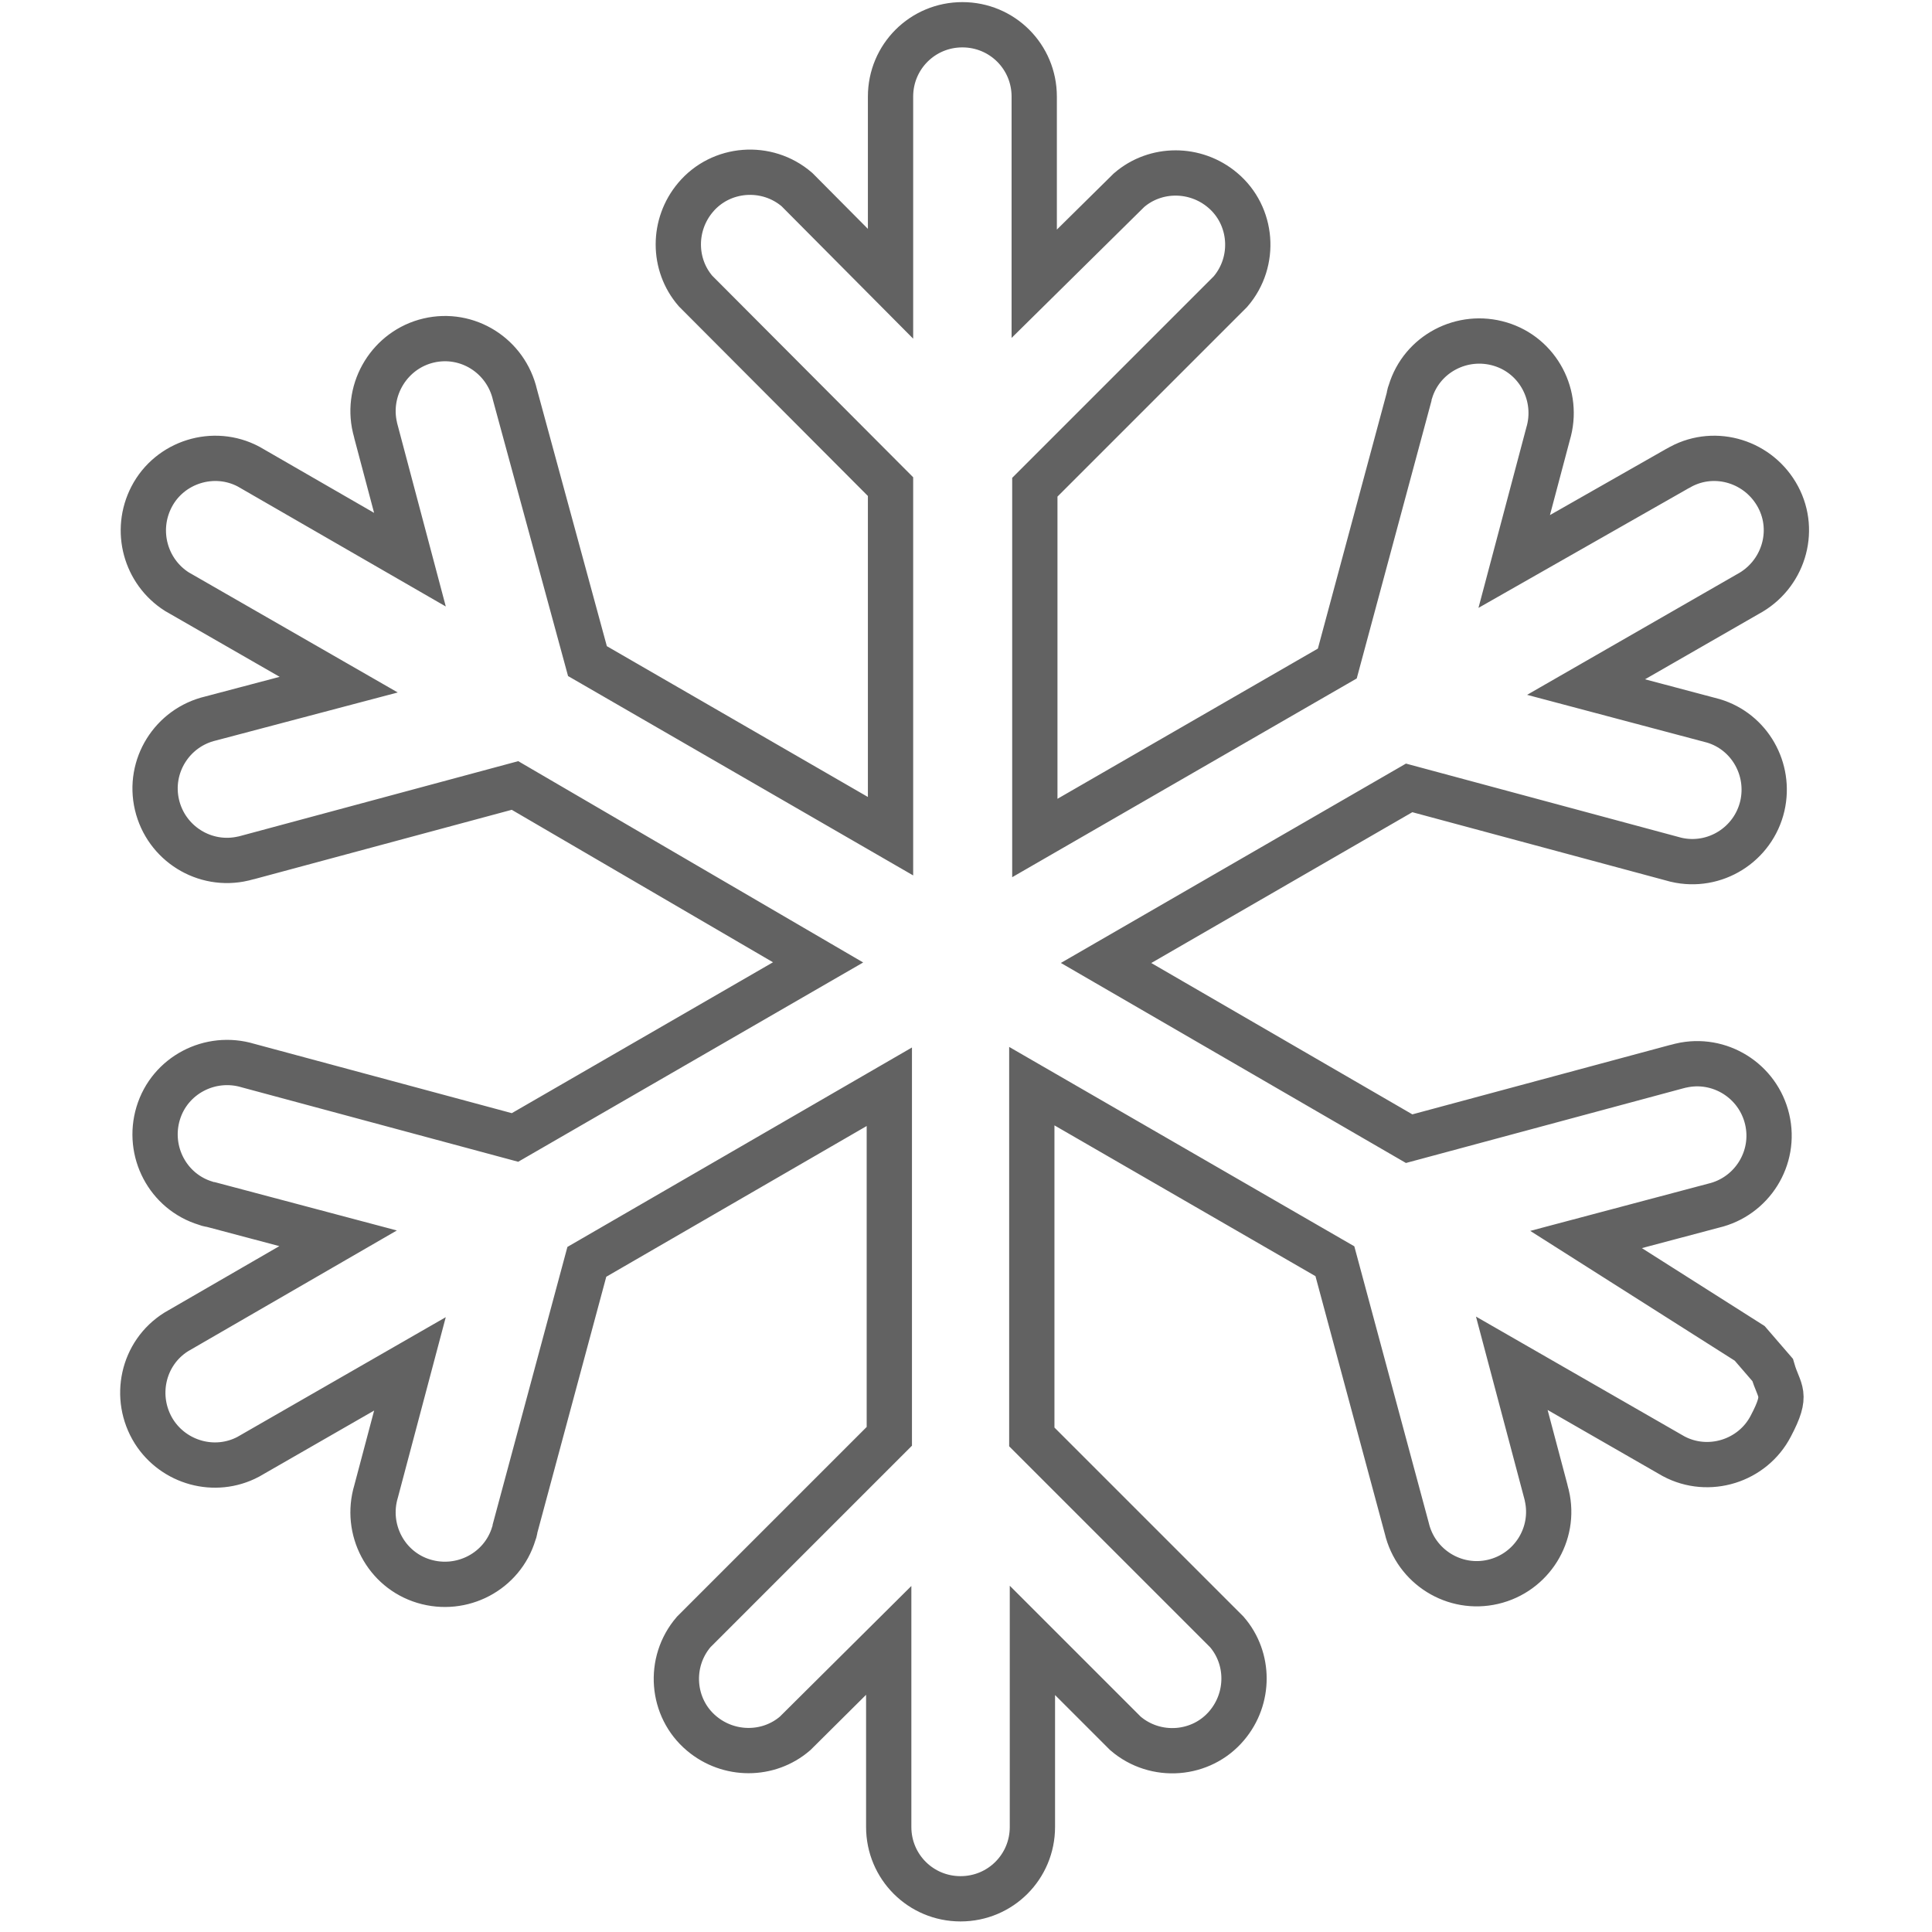
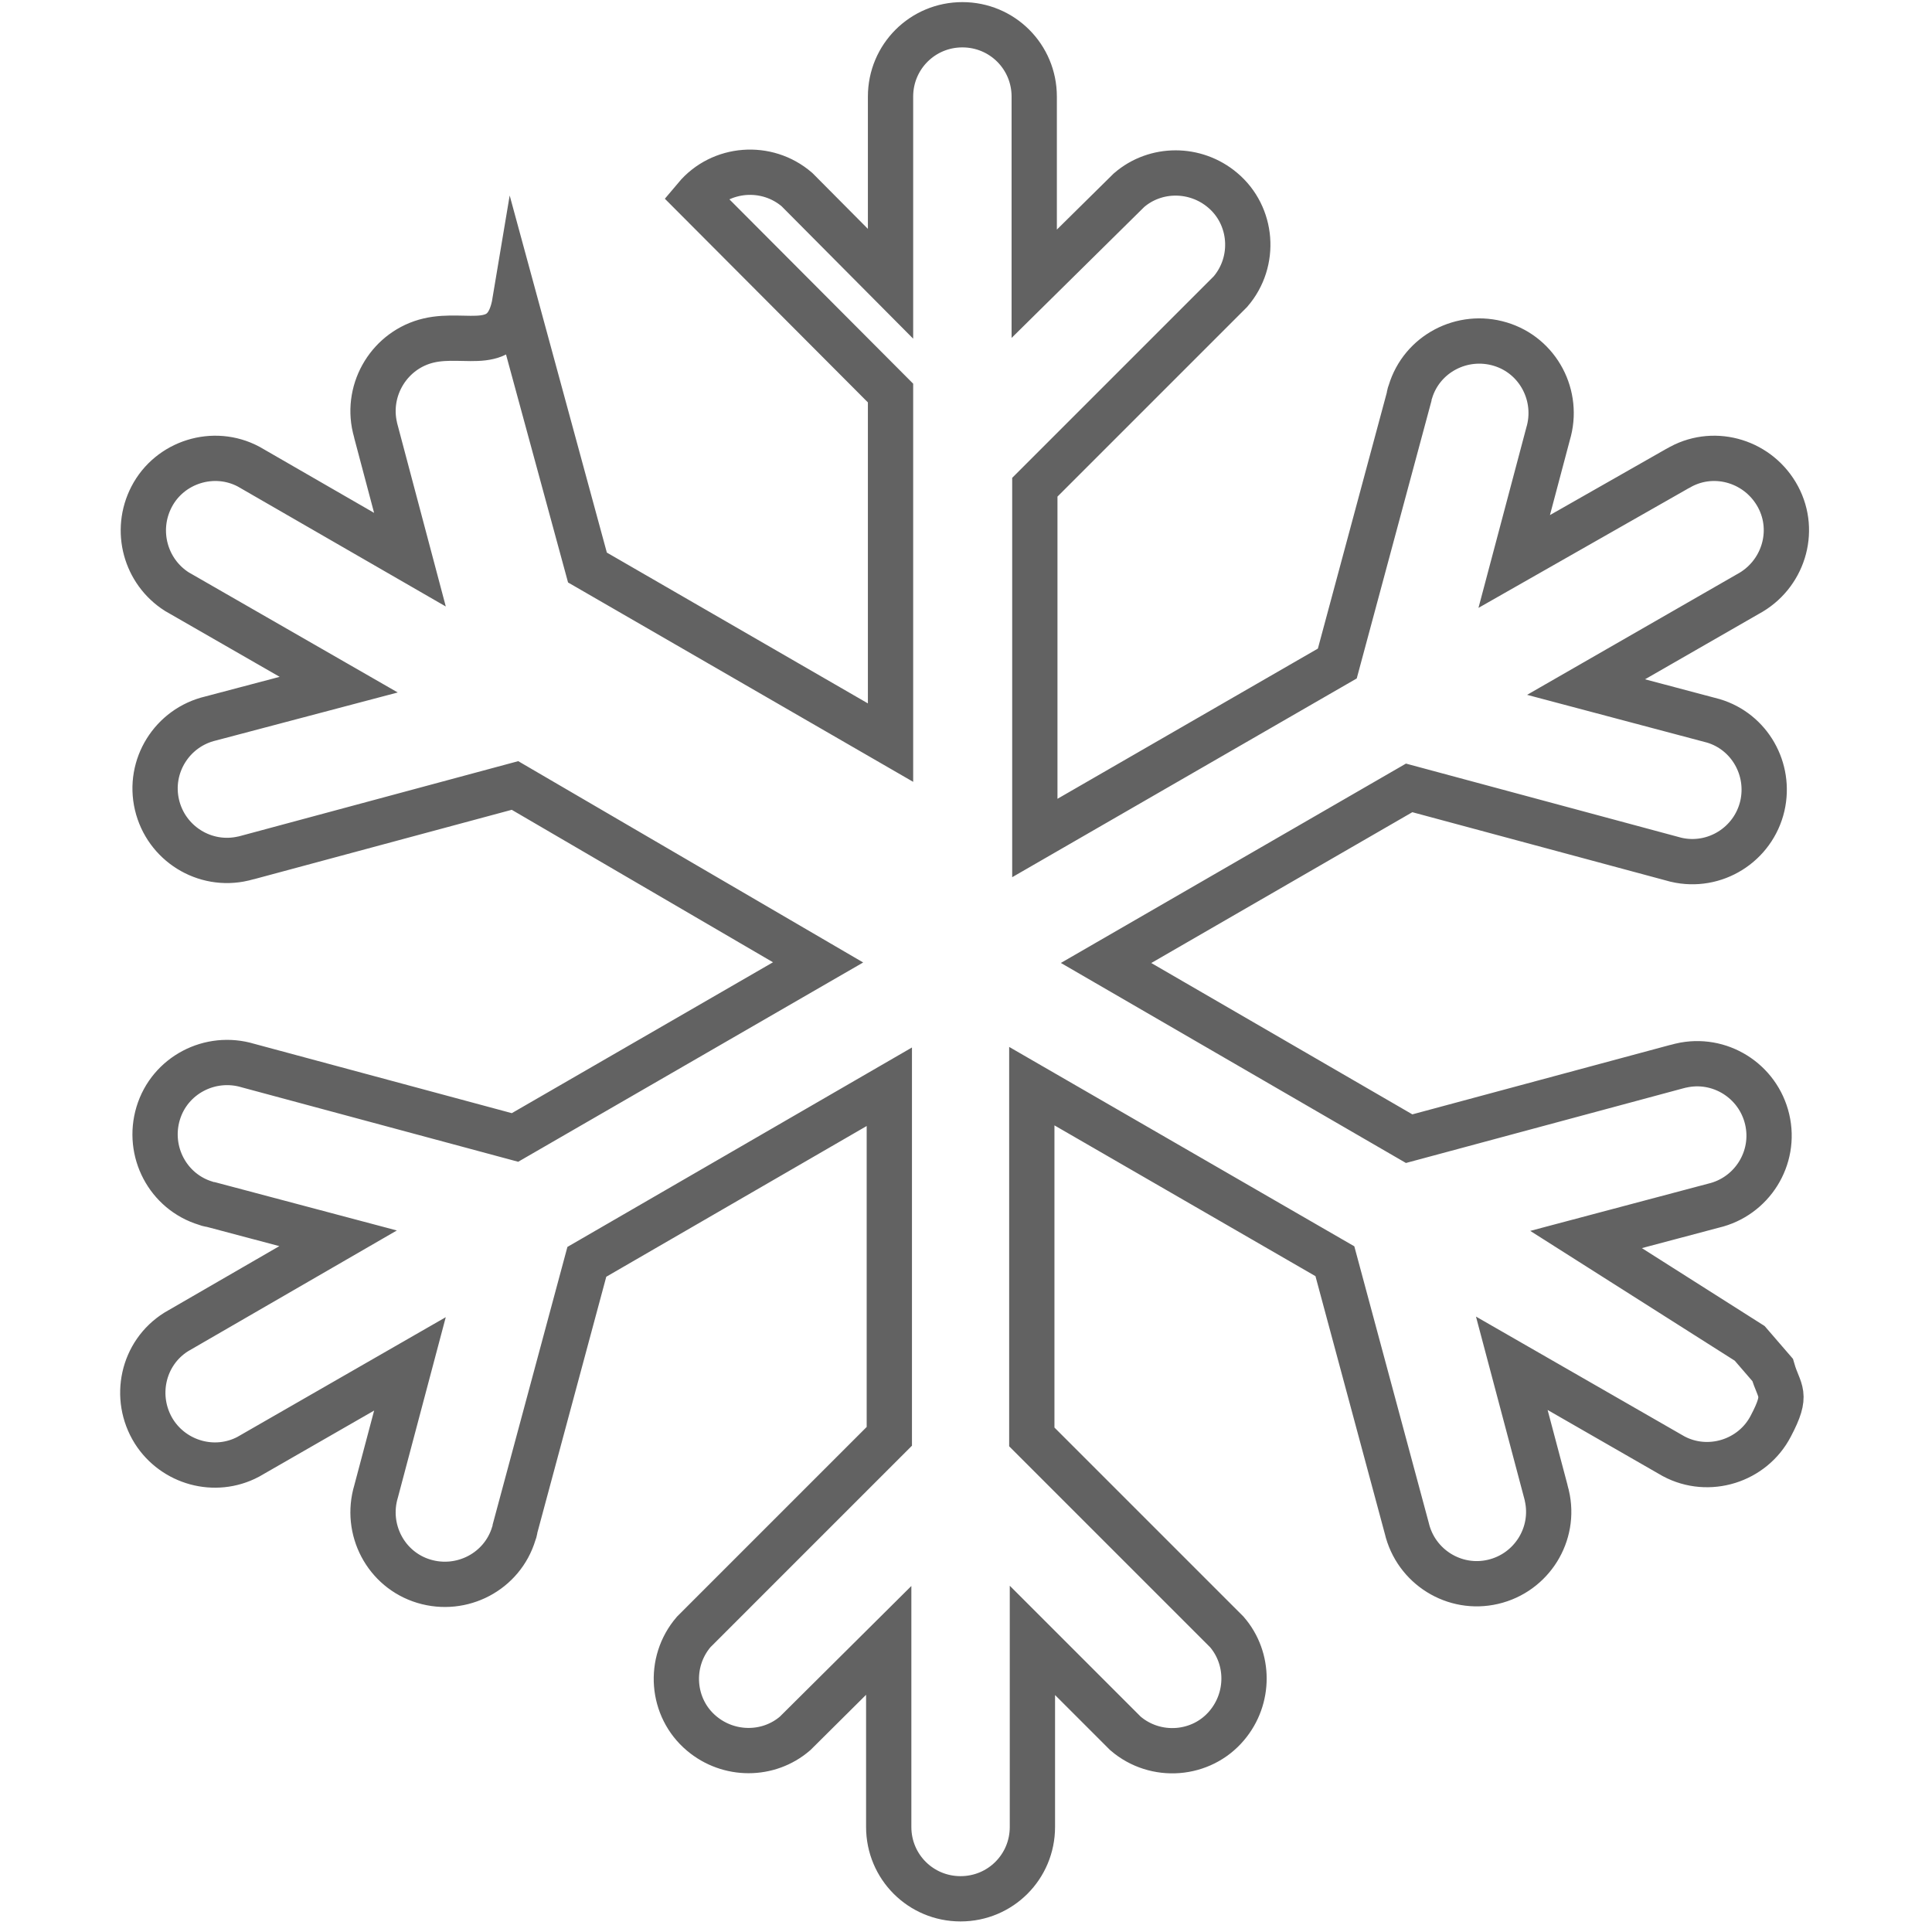
<svg xmlns="http://www.w3.org/2000/svg" version="1.1" id="Ebene_1" x="0px" y="0px" viewBox="0 0 32 32" style="enable-background:new 0 0 32 32;" xml:space="preserve">
  <style type="text/css">
	.st0{fill:none;stroke:#626262;stroke-width:0.75;stroke-miterlimit:10;}
</style>
  <title>Artboard 35</title>
-   <path class="st0" d="M28.98,22.25l-2.71-1.72l2.11-0.56c0.64-0.15,1.04-0.79,0.89-1.43c-0.15-0.64-0.79-1.04-1.43-0.89  c-0.03,0.01-0.05,0.01-0.08,0.02l-4.42,1.19l-5.02-2.91l5.02-2.9l4.42,1.19c0.64,0.15,1.28-0.25,1.43-0.89  c0.14-0.61-0.21-1.23-0.81-1.41l-2.11-0.56l2.68-1.54c0.58-0.31,0.81-1.03,0.5-1.61s-1.03-0.81-1.61-0.5  c-0.03,0.02-0.06,0.03-0.09,0.05L25.08,9.3l0.56-2.11c0.19-0.63-0.16-1.3-0.79-1.49c-0.63-0.19-1.3,0.16-1.49,0.79  c-0.01,0.03-0.02,0.05-0.02,0.08l-1.19,4.42l-5.01,2.89V8.07l3.24-3.24c0.43-0.5,0.37-1.26-0.13-1.68c-0.45-0.38-1.11-0.38-1.55,0  L17.13,4.7V1.6c0-0.66-0.53-1.19-1.19-1.19s-1.19,0.53-1.19,1.19v3.1L13.2,3.14c-0.5-0.43-1.26-0.37-1.68,0.13  c-0.38,0.45-0.38,1.11,0,1.55l3.23,3.24v5.79l-5.02-2.9l-1.2-4.41C8.38,5.89,7.74,5.49,7.1,5.64s-1.04,0.8-0.89,1.44  c0.01,0.03,0.01,0.05,0.02,0.08l0.56,2.11L4.12,7.73c-0.58-0.31-1.31-0.08-1.61,0.5C2.22,8.79,2.41,9.47,2.93,9.8l2.68,1.54  L3.49,11.9c-0.64,0.15-1.04,0.79-0.89,1.43c0.15,0.64,0.79,1.04,1.43,0.89c0.03-0.01,0.05-0.01,0.08-0.02l4.42-1.19l5.02,2.93  l-5.02,2.9l-4.42-1.19c-0.63-0.19-1.3,0.16-1.49,0.79c-0.19,0.63,0.16,1.3,0.79,1.49c0.03,0.01,0.05,0.02,0.08,0.02l2.11,0.56  l-2.68,1.55c-0.56,0.35-0.72,1.09-0.37,1.65c0.33,0.52,1.01,0.71,1.56,0.42l2.68-1.54L6.23,24.7c-0.19,0.63,0.16,1.3,0.79,1.49  s1.3-0.16,1.49-0.79c0.01-0.03,0.02-0.05,0.02-0.08l1.19-4.42l5.01-2.9v5.79l-3.24,3.24c-0.43,0.5-0.37,1.26,0.13,1.68  c0.45,0.38,1.11,0.38,1.55,0l1.55-1.54v3.09c0,0.66,0.53,1.19,1.19,1.19s1.19-0.53,1.19-1.19v-3.09l1.54,1.54  c0.5,0.43,1.26,0.37,1.68-0.13c0.38-0.45,0.38-1.11,0-1.55l-3.23-3.23v-5.81l5.02,2.9l1.19,4.42c0.15,0.64,0.79,1.04,1.43,0.89  c0.64-0.15,1.04-0.79,0.89-1.43c-0.01-0.03-0.01-0.05-0.02-0.08l-0.56-2.11l2.68,1.54c0.58,0.31,1.31,0.08,1.61-0.5  c0.29-0.55,0.14-0.55,0.03-0.93L28.98,22.25z" />
+   <path class="st0" d="M28.98,22.25l-2.71-1.72l2.11-0.56c0.64-0.15,1.04-0.79,0.89-1.43c-0.15-0.64-0.79-1.04-1.43-0.89  c-0.03,0.01-0.05,0.01-0.08,0.02l-4.42,1.19l-5.02-2.91l5.02-2.9l4.42,1.19c0.64,0.15,1.28-0.25,1.43-0.89  c0.14-0.61-0.21-1.23-0.81-1.41l-2.11-0.56l2.68-1.54c0.58-0.31,0.81-1.03,0.5-1.61s-1.03-0.81-1.61-0.5  c-0.03,0.02-0.06,0.03-0.09,0.05L25.08,9.3l0.56-2.11c0.19-0.63-0.16-1.3-0.79-1.49c-0.63-0.19-1.3,0.16-1.49,0.79  c-0.01,0.03-0.02,0.05-0.02,0.08l-1.19,4.42l-5.01,2.89V8.07l3.24-3.24c0.43-0.5,0.37-1.26-0.13-1.68c-0.45-0.38-1.11-0.38-1.55,0  L17.13,4.7V1.6c0-0.66-0.53-1.19-1.19-1.19s-1.19,0.53-1.19,1.19v3.1L13.2,3.14c-0.5-0.43-1.26-0.37-1.68,0.13  l3.23,3.24v5.79l-5.02-2.9l-1.2-4.41C8.38,5.89,7.74,5.49,7.1,5.64s-1.04,0.8-0.89,1.44  c0.01,0.03,0.01,0.05,0.02,0.08l0.56,2.11L4.12,7.73c-0.58-0.31-1.31-0.08-1.61,0.5C2.22,8.79,2.41,9.47,2.93,9.8l2.68,1.54  L3.49,11.9c-0.64,0.15-1.04,0.79-0.89,1.43c0.15,0.64,0.79,1.04,1.43,0.89c0.03-0.01,0.05-0.01,0.08-0.02l4.42-1.19l5.02,2.93  l-5.02,2.9l-4.42-1.19c-0.63-0.19-1.3,0.16-1.49,0.79c-0.19,0.63,0.16,1.3,0.79,1.49c0.03,0.01,0.05,0.02,0.08,0.02l2.11,0.56  l-2.68,1.55c-0.56,0.35-0.72,1.09-0.37,1.65c0.33,0.52,1.01,0.71,1.56,0.42l2.68-1.54L6.23,24.7c-0.19,0.63,0.16,1.3,0.79,1.49  s1.3-0.16,1.49-0.79c0.01-0.03,0.02-0.05,0.02-0.08l1.19-4.42l5.01-2.9v5.79l-3.24,3.24c-0.43,0.5-0.37,1.26,0.13,1.68  c0.45,0.38,1.11,0.38,1.55,0l1.55-1.54v3.09c0,0.66,0.53,1.19,1.19,1.19s1.19-0.53,1.19-1.19v-3.09l1.54,1.54  c0.5,0.43,1.26,0.37,1.68-0.13c0.38-0.45,0.38-1.11,0-1.55l-3.23-3.23v-5.81l5.02,2.9l1.19,4.42c0.15,0.64,0.79,1.04,1.43,0.89  c0.64-0.15,1.04-0.79,0.89-1.43c-0.01-0.03-0.01-0.05-0.02-0.08l-0.56-2.11l2.68,1.54c0.58,0.31,1.31,0.08,1.61-0.5  c0.29-0.55,0.14-0.55,0.03-0.93L28.98,22.25z" />
</svg>